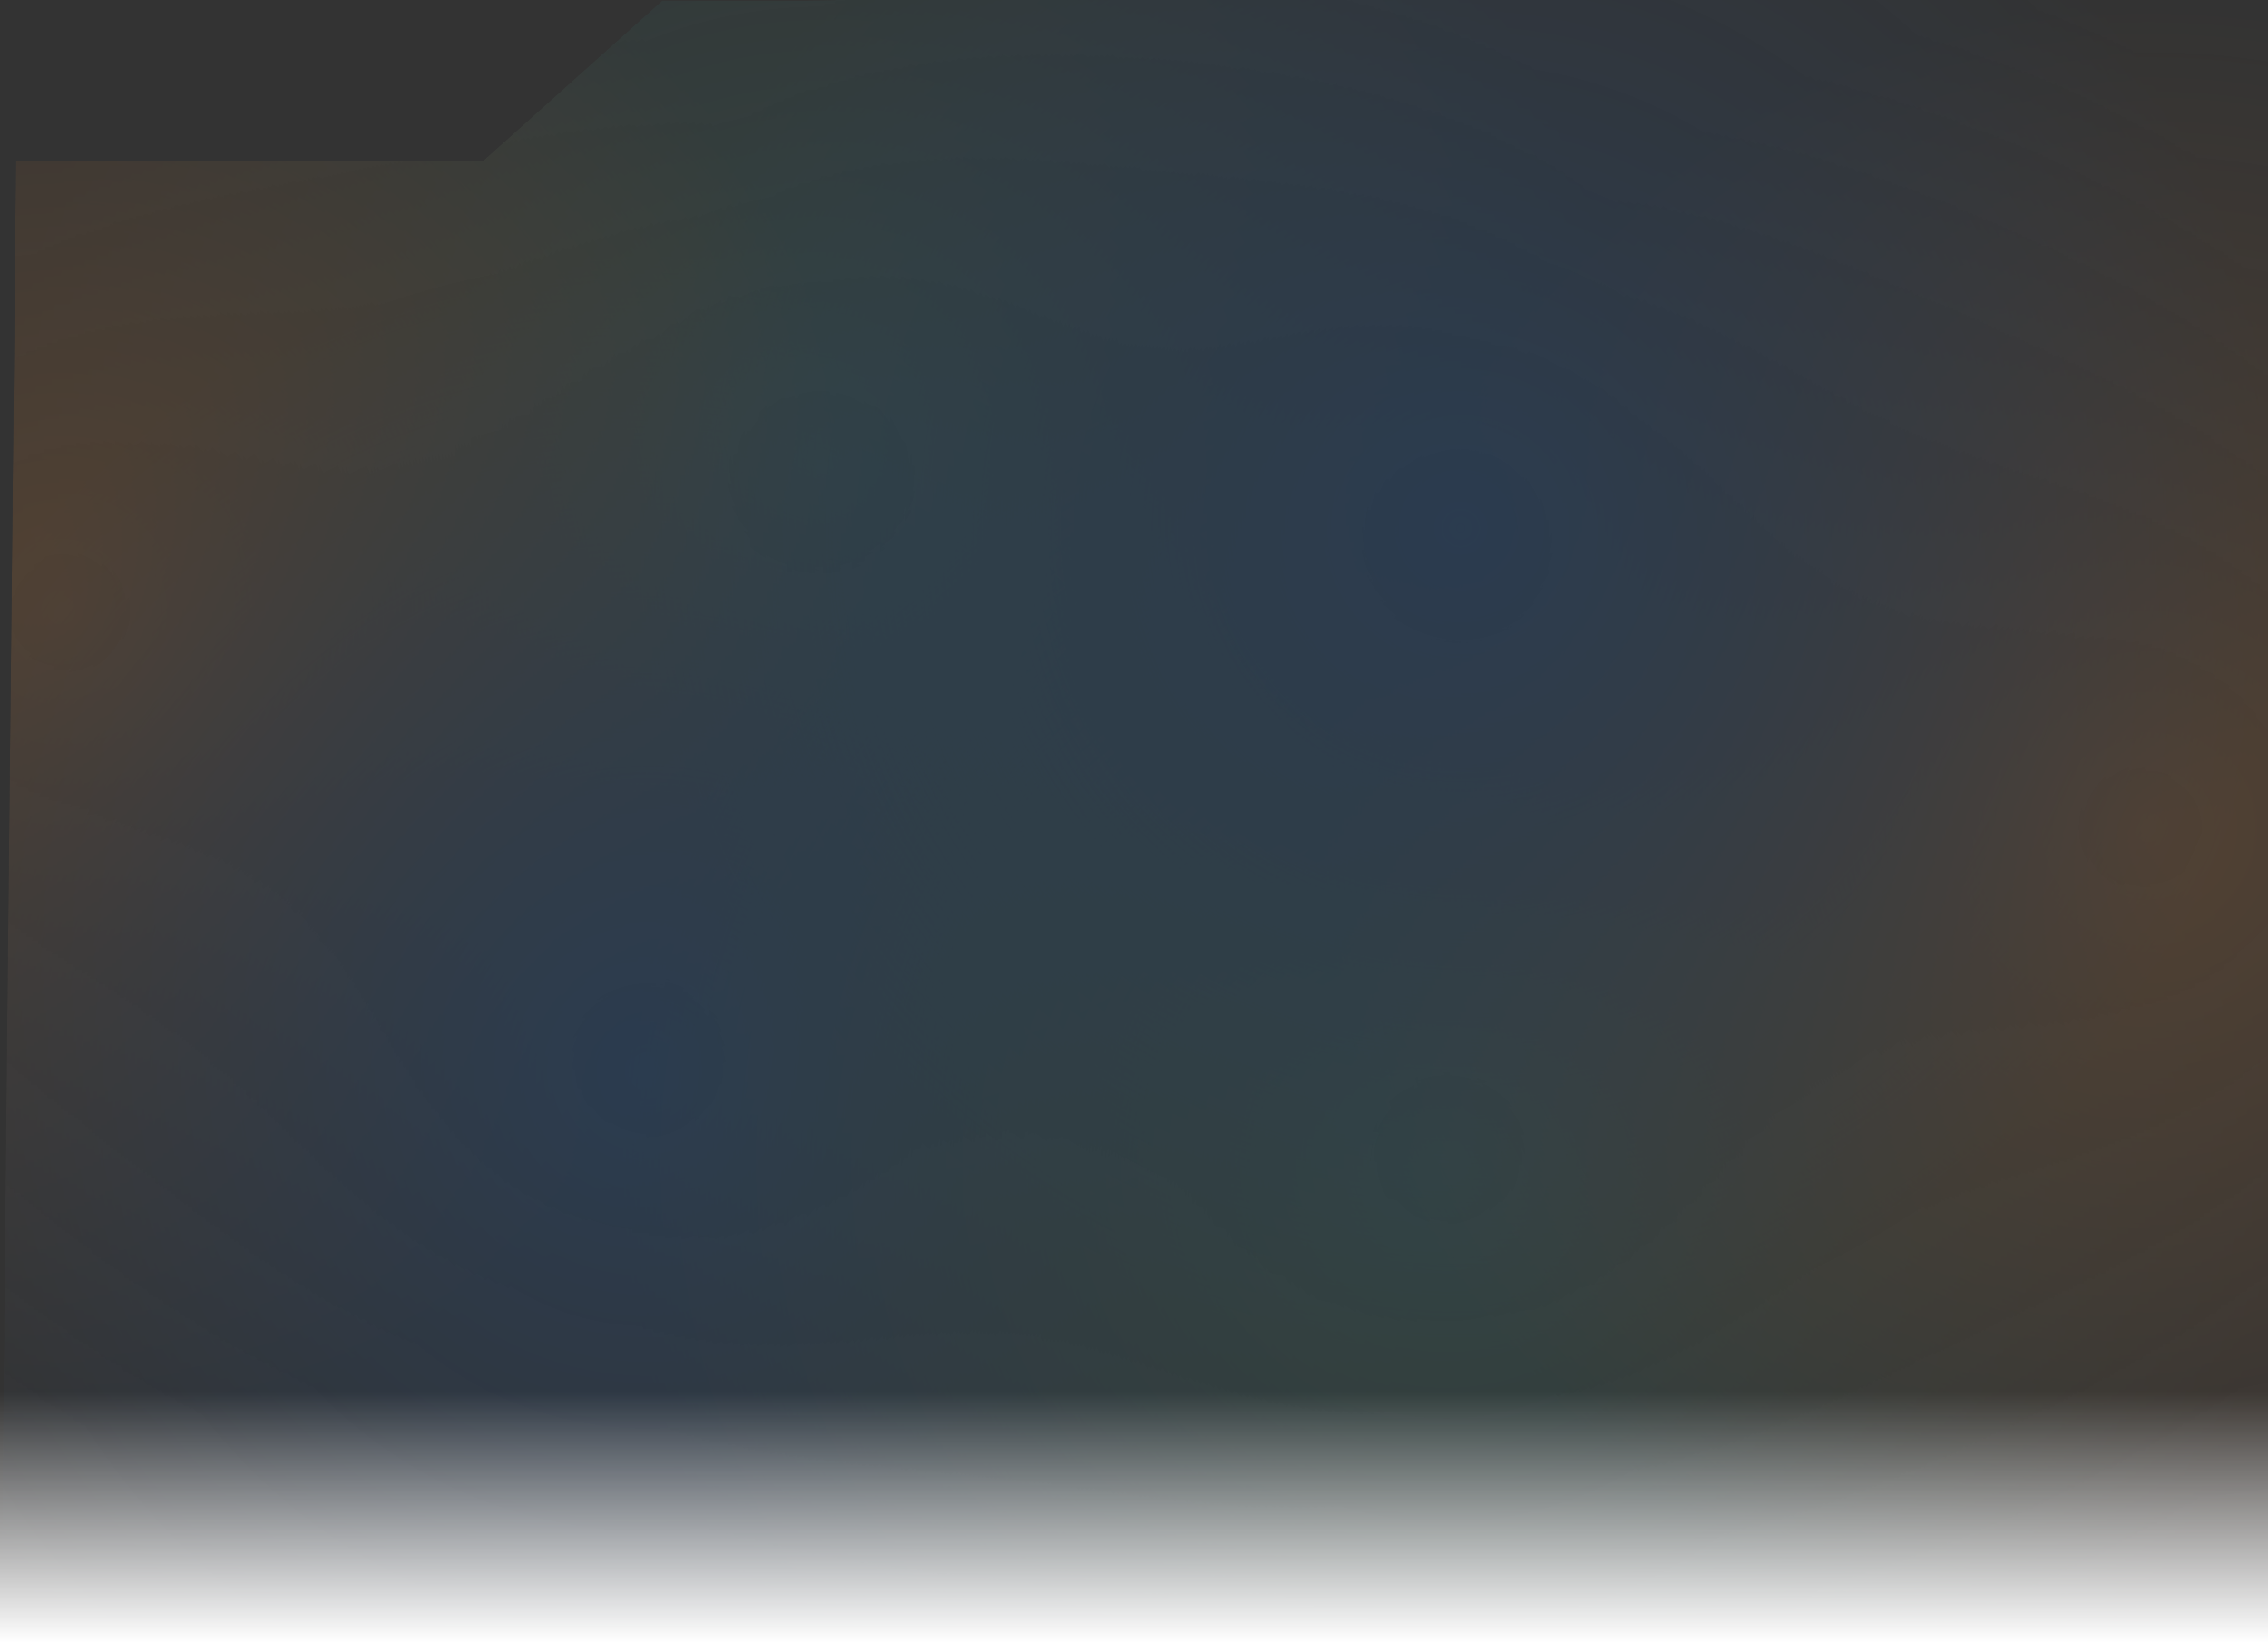
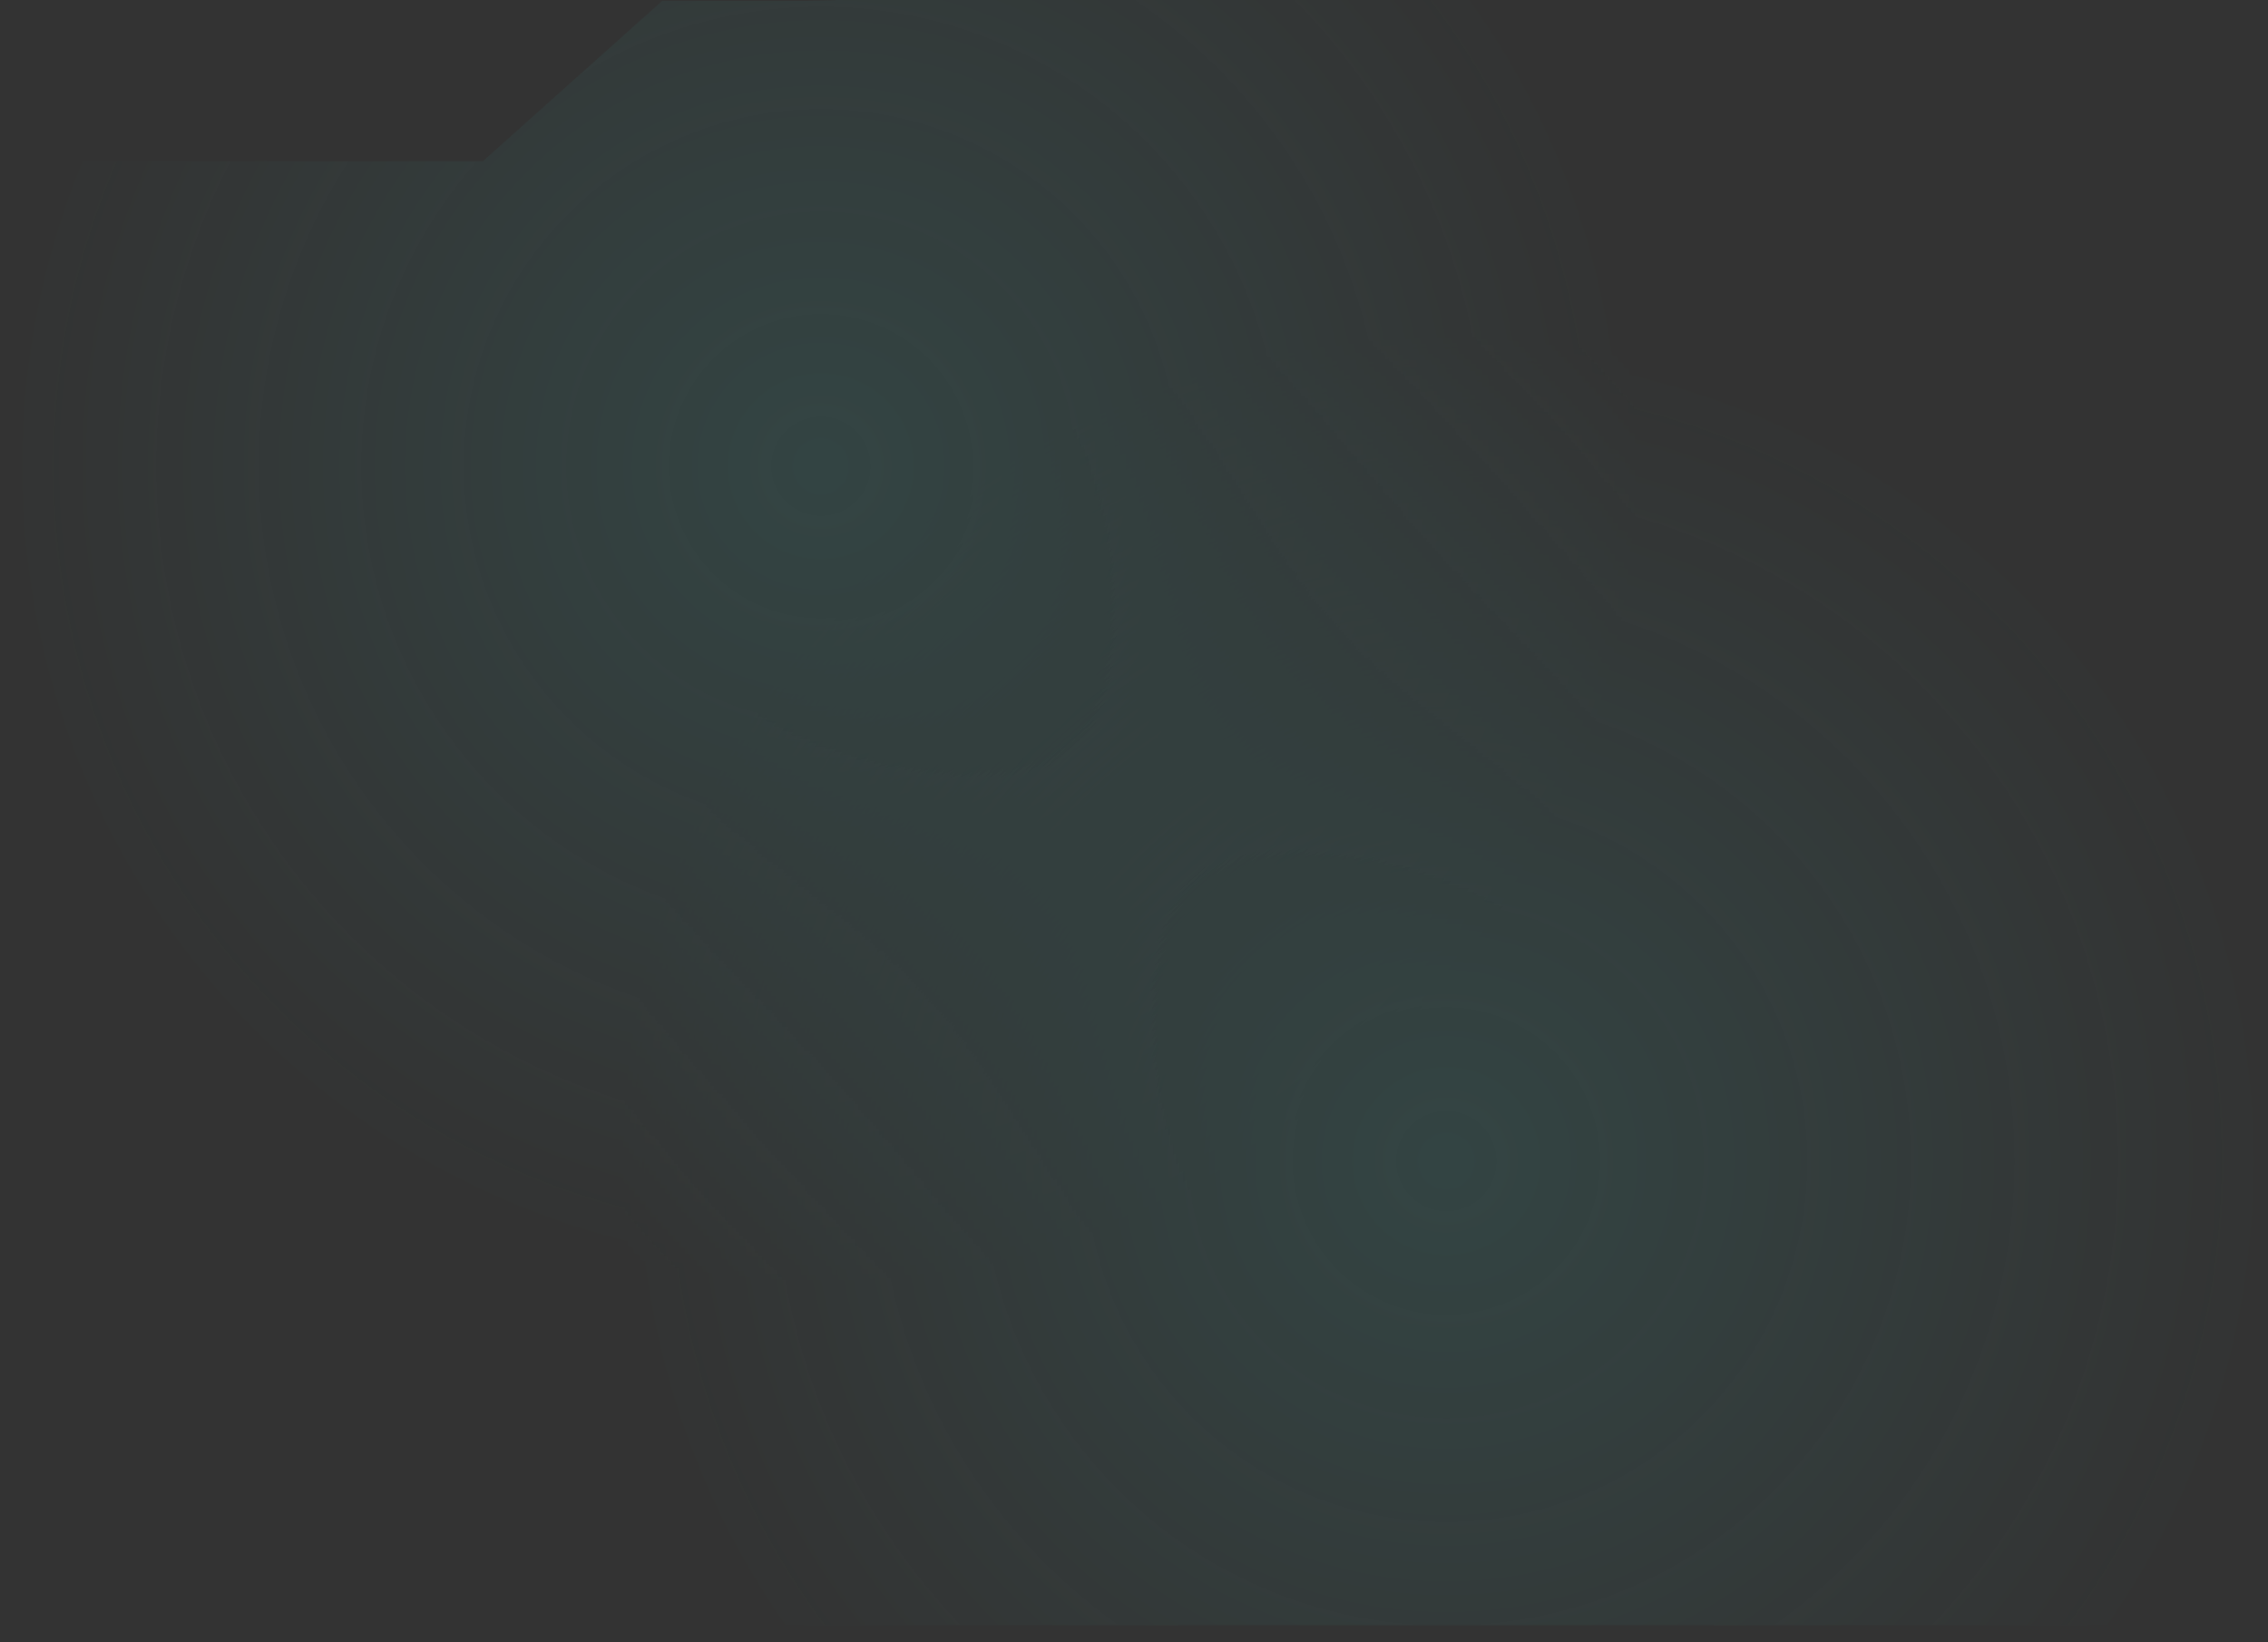
<svg xmlns="http://www.w3.org/2000/svg" width="1667" height="1207" viewBox="0 0 1667 1207">
  <rect x="0" y="0" width="1667" height="1207" fill="#333333" stroke="none" />
  <defs>
    <clipPath id="clip-path">
      <rect id="Rectangle_164" data-name="Rectangle 164" width="1667" height="1207" fill="#fff" stroke="#707070" stroke-width="1" />
    </clipPath>
    <clipPath id="clip-path-2">
      <path id="Path_242" data-name="Path 242" d="M1666.308,0,590.525,17.387H486.113l-131.8,117.929H11.058L0,1224.5H1666.308Z" fill="none" stroke="#707070" stroke-width="1" />
    </clipPath>
    <clipPath id="clip-path-3">
      <path id="Path_250" data-name="Path 250" d="M2155.15,0H0V1211.572H2155.15Z" fill="#fff" stroke="#707070" stroke-width="1" />
    </clipPath>
    <radialGradient id="radial-gradient" cx="0.5" cy="0.5" r="0.5" gradientTransform="matrix(1, 0, 0, -1, 0, 1)" gradientUnits="objectBoundingBox">
      <stop offset="0" stop-color="#34a29b" />
      <stop offset="1" stop-color="#34a29b" stop-opacity="0" />
    </radialGradient>
    <radialGradient id="radial-gradient-2" cx="0.5" cy="0.5" r="0.5" gradientTransform="matrix(1, 0, 0, -1, 0, 1)" gradientUnits="objectBoundingBox">
      <stop offset="0" stop-color="#f68f34" />
      <stop offset="1" stop-color="#f68f34" stop-opacity="0" />
    </radialGradient>
    <radialGradient id="radial-gradient-3" cx="0.5" cy="0.5" r="0.5" gradientTransform="matrix(1, 0, 0, -1, 0, 1)" gradientUnits="objectBoundingBox">
      <stop offset="0" stop-color="#006ae8" />
      <stop offset="1" stop-color="#006ae8" stop-opacity="0" />
    </radialGradient>
    <linearGradient id="linear-gradient" x1="0.5" x2="0.5" y2="1" gradientUnits="objectBoundingBox">
      <stop offset="0" stop-color="#fff" stop-opacity="0" />
      <stop offset="1" stop-color="#fff" />
    </linearGradient>
  </defs>
  <g id="Mask_Group_54" data-name="Mask Group 54" clip-path="url(#clip-path)">
    <g id="Group_173" data-name="Group 173" transform="translate(0 -17)">
      <g id="Mask_Group_46" data-name="Mask Group 46" transform="translate(0.692)" clip-path="url(#clip-path-2)">
        <g id="Mask_Group_47" data-name="Mask Group 47" transform="translate(-272.477)" opacity="0.16" clip-path="url(#clip-path-3)">
          <g id="Group_170" data-name="Group 170" transform="translate(-435.856 -626.011)">
            <g id="Group_168" data-name="Group 168" transform="translate(0 234.049)">
              <ellipse id="Ellipse_127" data-name="Ellipse 127" cx="606.216" cy="606.648" rx="606.216" ry="606.648" transform="translate(1726.619 1500.488) rotate(-164)" fill="url(#radial-gradient)" />
-               <ellipse id="Ellipse_128" data-name="Ellipse 128" cx="606.216" cy="606.648" rx="606.216" ry="606.648" transform="translate(1165.464 1606.719) rotate(-164)" fill="url(#radial-gradient-2)" />
-               <ellipse id="Ellipse_129" data-name="Ellipse 129" cx="606.216" cy="606.648" rx="606.216" ry="606.648" transform="translate(1598.358 1947.788) rotate(-164)" fill="url(#radial-gradient-3)" />
            </g>
            <g id="Group_169" data-name="Group 169" transform="translate(737.48 533.812) rotate(-15.009)">
              <ellipse id="Ellipse_130" data-name="Ellipse 130" cx="606.288" cy="606.719" rx="606.288" ry="606.719" transform="translate(334.473 447.354) rotate(16)" fill="url(#radial-gradient)" />
-               <ellipse id="Ellipse_131" data-name="Ellipse 131" cx="606.288" cy="606.719" rx="606.288" ry="606.719" transform="translate(895.694 341.11) rotate(16)" fill="url(#radial-gradient-2)" />
-               <ellipse id="Ellipse_132" data-name="Ellipse 132" cx="606.288" cy="606.719" rx="606.288" ry="606.719" transform="translate(462.749 0.001) rotate(16)" fill="url(#radial-gradient-3)" />
            </g>
          </g>
        </g>
      </g>
-       <rect id="Rectangle_150" data-name="Rectangle 150" width="1667" height="184" transform="translate(0 1040)" fill="url(#linear-gradient)" />
    </g>
  </g>
</svg>